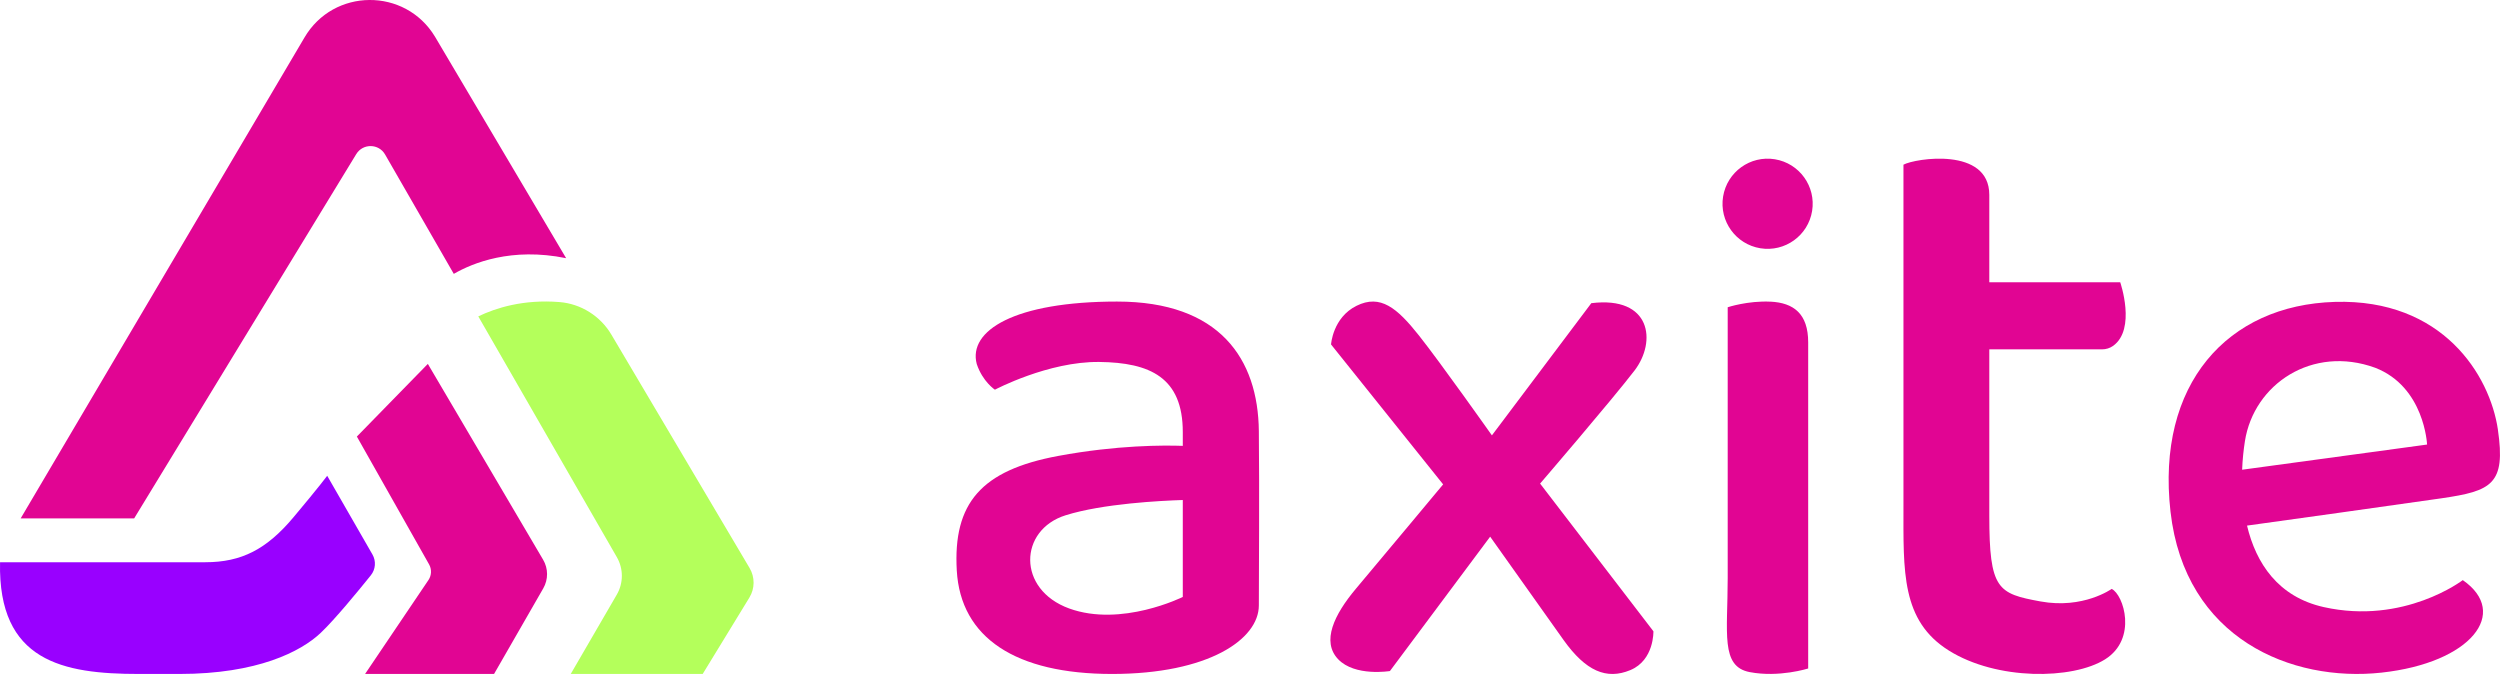
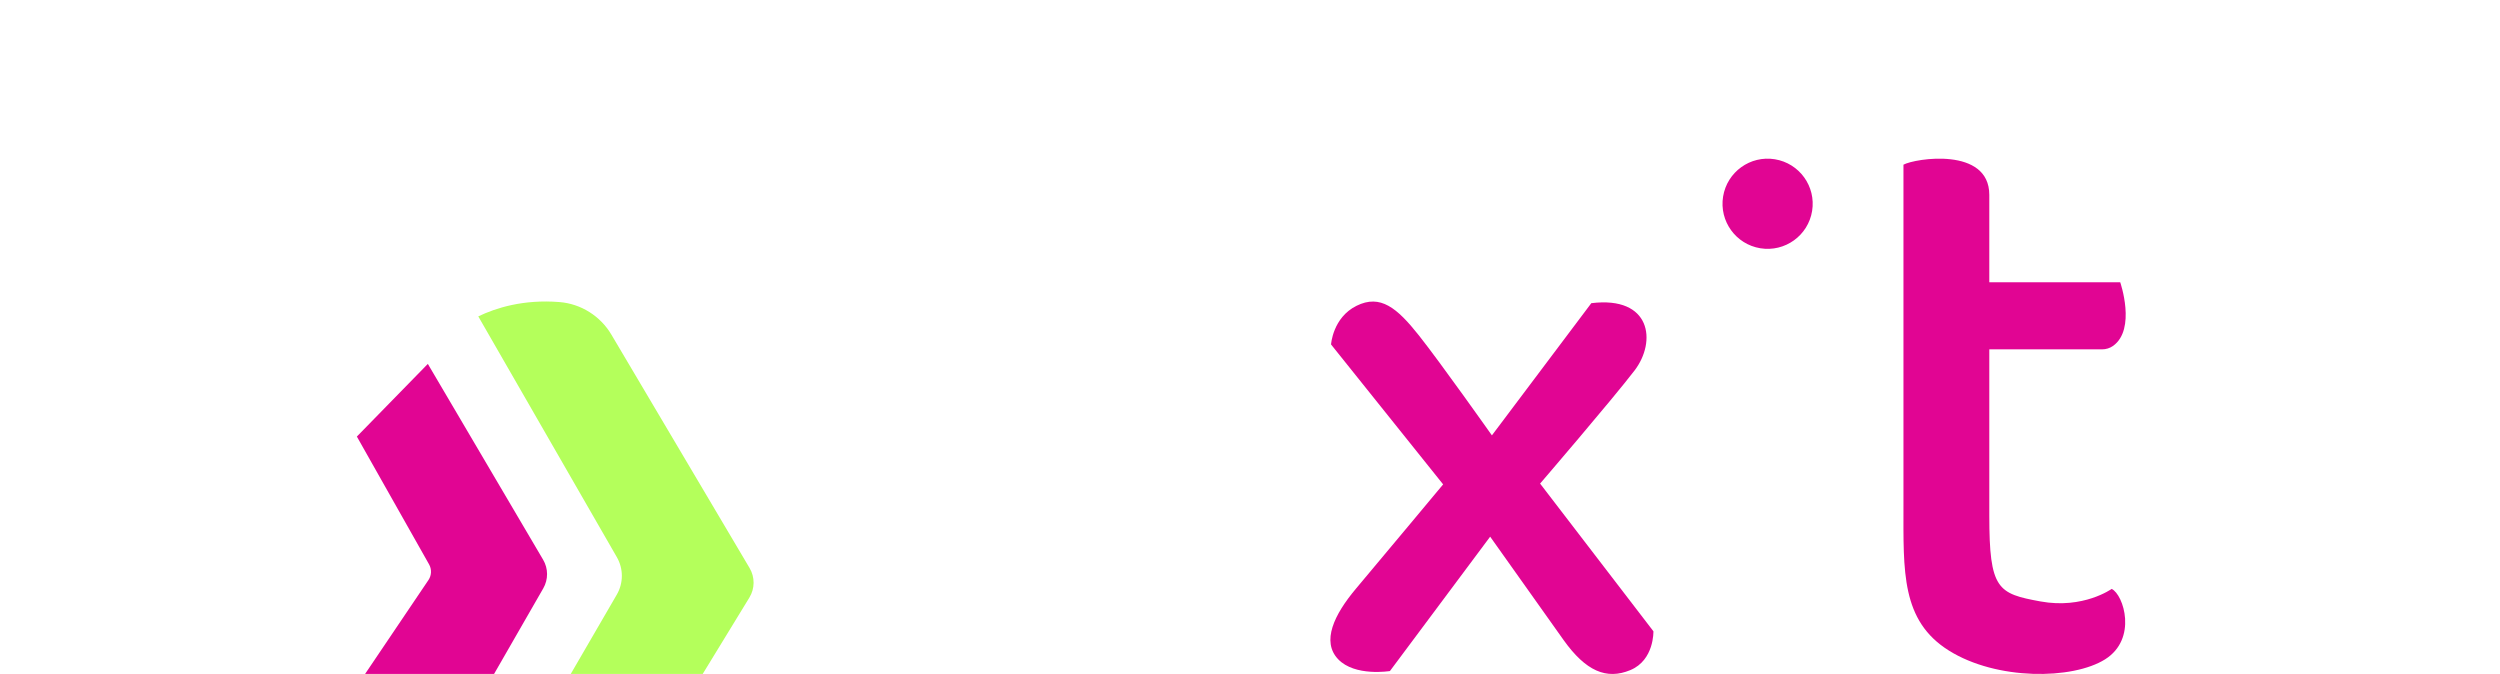
<svg xmlns="http://www.w3.org/2000/svg" id="Layer_1" data-name="Layer 1" viewBox="0 0 1031.82 278.16">
  <defs>
    <style>
      .cls-1 {
        fill: #90f;
      }

      .cls-1, .cls-2, .cls-3 {
        stroke-width: 0px;
      }

      .cls-2 {
        fill: #e10593;
      }

      .cls-3 {
        fill: #b4ff5b;
      }
    </style>
  </defs>
  <g>
-     <path class="cls-2" d="m147.03,63.61c2.75-4.5,9.32-4.4,11.92.18l28.34,49.24c7.74-4.47,23.84-11.08,46.37-6.47L179.52,15.12c-12.3-20.34-41.89-20.12-53.88.41L8.52,213.97h46.84L147.03,63.61Z" />
    <path class="cls-3" d="m309.38,234.45l-57.03-96.32c-4.55-7.69-12.54-12.74-21.45-13.46-14.91-1.2-26.32,2.45-33.5,5.91l57.2,99.39c2.75,4.78,2.74,10.66-.02,15.43l-19.02,32.76h54.46l19.27-31.52c2.29-3.73,2.32-8.42.09-12.19Z" />
    <path class="cls-2" d="m176.58,150.19l-29.29,29.99,29.8,52.75c1.15,2.03,1.05,4.53-.25,6.46l-26.16,38.77h53.23l20.31-35.33c2.11-3.67,2.09-8.18-.06-11.82l-47.58-80.82Z" />
-     <path class="cls-1" d="m153.72,228.85l-18.68-32.49s-2.93,4.06-13.96,17.19c-11.03,13.13-21.37,18.5-36.31,18.5H.02c-.88,40.98,26.04,46.11,57.23,46.11h16.89c32.11,0,50.06-9.24,58.2-16.93,5.84-5.52,15.64-17.47,20.71-23.78,1.98-2.46,2.24-5.87.67-8.6Z" />
  </g>
  <g>
-     <path class="cls-2" d="m461.06,124.46c-42.31,0-61.57,11.98-57.93,25.78,2.43,7.28,7.49,10.6,7.49,10.6,0,0,22.06-11.69,43.05-11.45,20.99.24,34.5,6.4,34.5,28.93v5.7c-7.75-.28-27.11-.36-51.44,4.16-31.79,5.91-43.44,19.51-41.84,47.31,1.6,27.79,24.36,42.67,64.1,42.67s60.57-14.29,60.57-28.3.27-46.06,0-71.94c-.31-29.85-16.19-53.46-58.5-53.46Zm27.11,121.92s-25.3,12.6-46.9,4.75c-21.6-7.86-20.78-32.4-1.47-38.46,15.4-4.83,39.3-6.01,48.37-6.3v40.01Z" />
    <path class="cls-2" d="m635.64,199.59s29.82-34.71,38.98-46.67c9.16-11.96,6.89-30.84-17.84-27.79l-41.03,54.56s-21.04-29.78-30.09-41.2-15.94-17.16-25.78-12.28c-9.84,4.88-10.52,15.96-10.52,15.96l46.26,57.75s-26.94,32.31-35.97,43.03c-9.02,10.73-14.31,21.8-7.39,29.1,6.92,7.3,21.4,4.91,21.4,4.91l41.37-55.46s21.22,29.94,30.33,42.7c9.11,12.75,17.65,16.49,27.53,12.37,9.89-4.12,9.52-16.02,9.52-16.02l-46.77-60.96Z" />
-     <path class="cls-2" d="m730.77,124.51c-9.41-.46-17.7,2.3-17.7,2.3v111.8c0,22.75-3.03,36.48,9.1,38.79,12.13,2.32,24.12-1.5,24.12-1.5v-134.59c0-11.91-6.1-16.34-15.51-16.81Z" />
-     <path class="cls-2" d="m867.55,144.19c1.64,0,3.25-.48,4.59-1.44,9.62-6.9,2.94-26.24,2.94-26.24h-54.04v-36.08c0-19.92-30.64-15.08-35.43-12.46v140.73c0,27.18-.97,47.46,18.76,59.81,19.73,12.35,51.06,12.05,64.47,3.61s7.68-26.66,2.71-29.07c0,0-11.71,8.42-29.37,5.18-17.66-3.24-21.14-4.91-21.14-35.43v-68.62h46.52Z" />
-     <path class="cls-2" d="m1030.96,177.34c-3.31-22.56-22.85-54.04-67.26-52.74s-73.82,33.95-67.88,86.54c5.95,52.59,50.08,70.52,87.12,66.47s52.99-24.7,33.52-38.18c0,0-24.19,18.55-57.4,11.13-18.83-4.21-27.95-18.1-31.65-33.63,12.1-1.68,62.12-8.63,80.26-11.27,20.69-3.02,26.59-5.75,23.28-28.31Zm-105.57,16.53c.16-4.16.58-8.15,1.15-11.8,3.71-23.54,27.81-39.72,53.77-30.28,20.39,7.92,21.41,31.69,21.41,31.69l-76.33,10.39Z" />
+     <path class="cls-2" d="m867.55,144.19c1.64,0,3.25-.48,4.59-1.44,9.62-6.9,2.94-26.24,2.94-26.24h-54.04v-36.08c0-19.92-30.64-15.08-35.43-12.46v140.73c0,27.18-.97,47.46,18.76,59.81,19.73,12.35,51.06,12.05,64.47,3.61s7.68-26.66,2.71-29.07c0,0-11.71,8.42-29.37,5.18-17.66-3.24-21.14-4.91-21.14-35.43v-68.62h46.52" />
    <circle class="cls-2" cx="729.51" cy="84.09" r="18.61" transform="translate(529.65 790.71) rotate(-80.78)" />
  </g>
</svg>